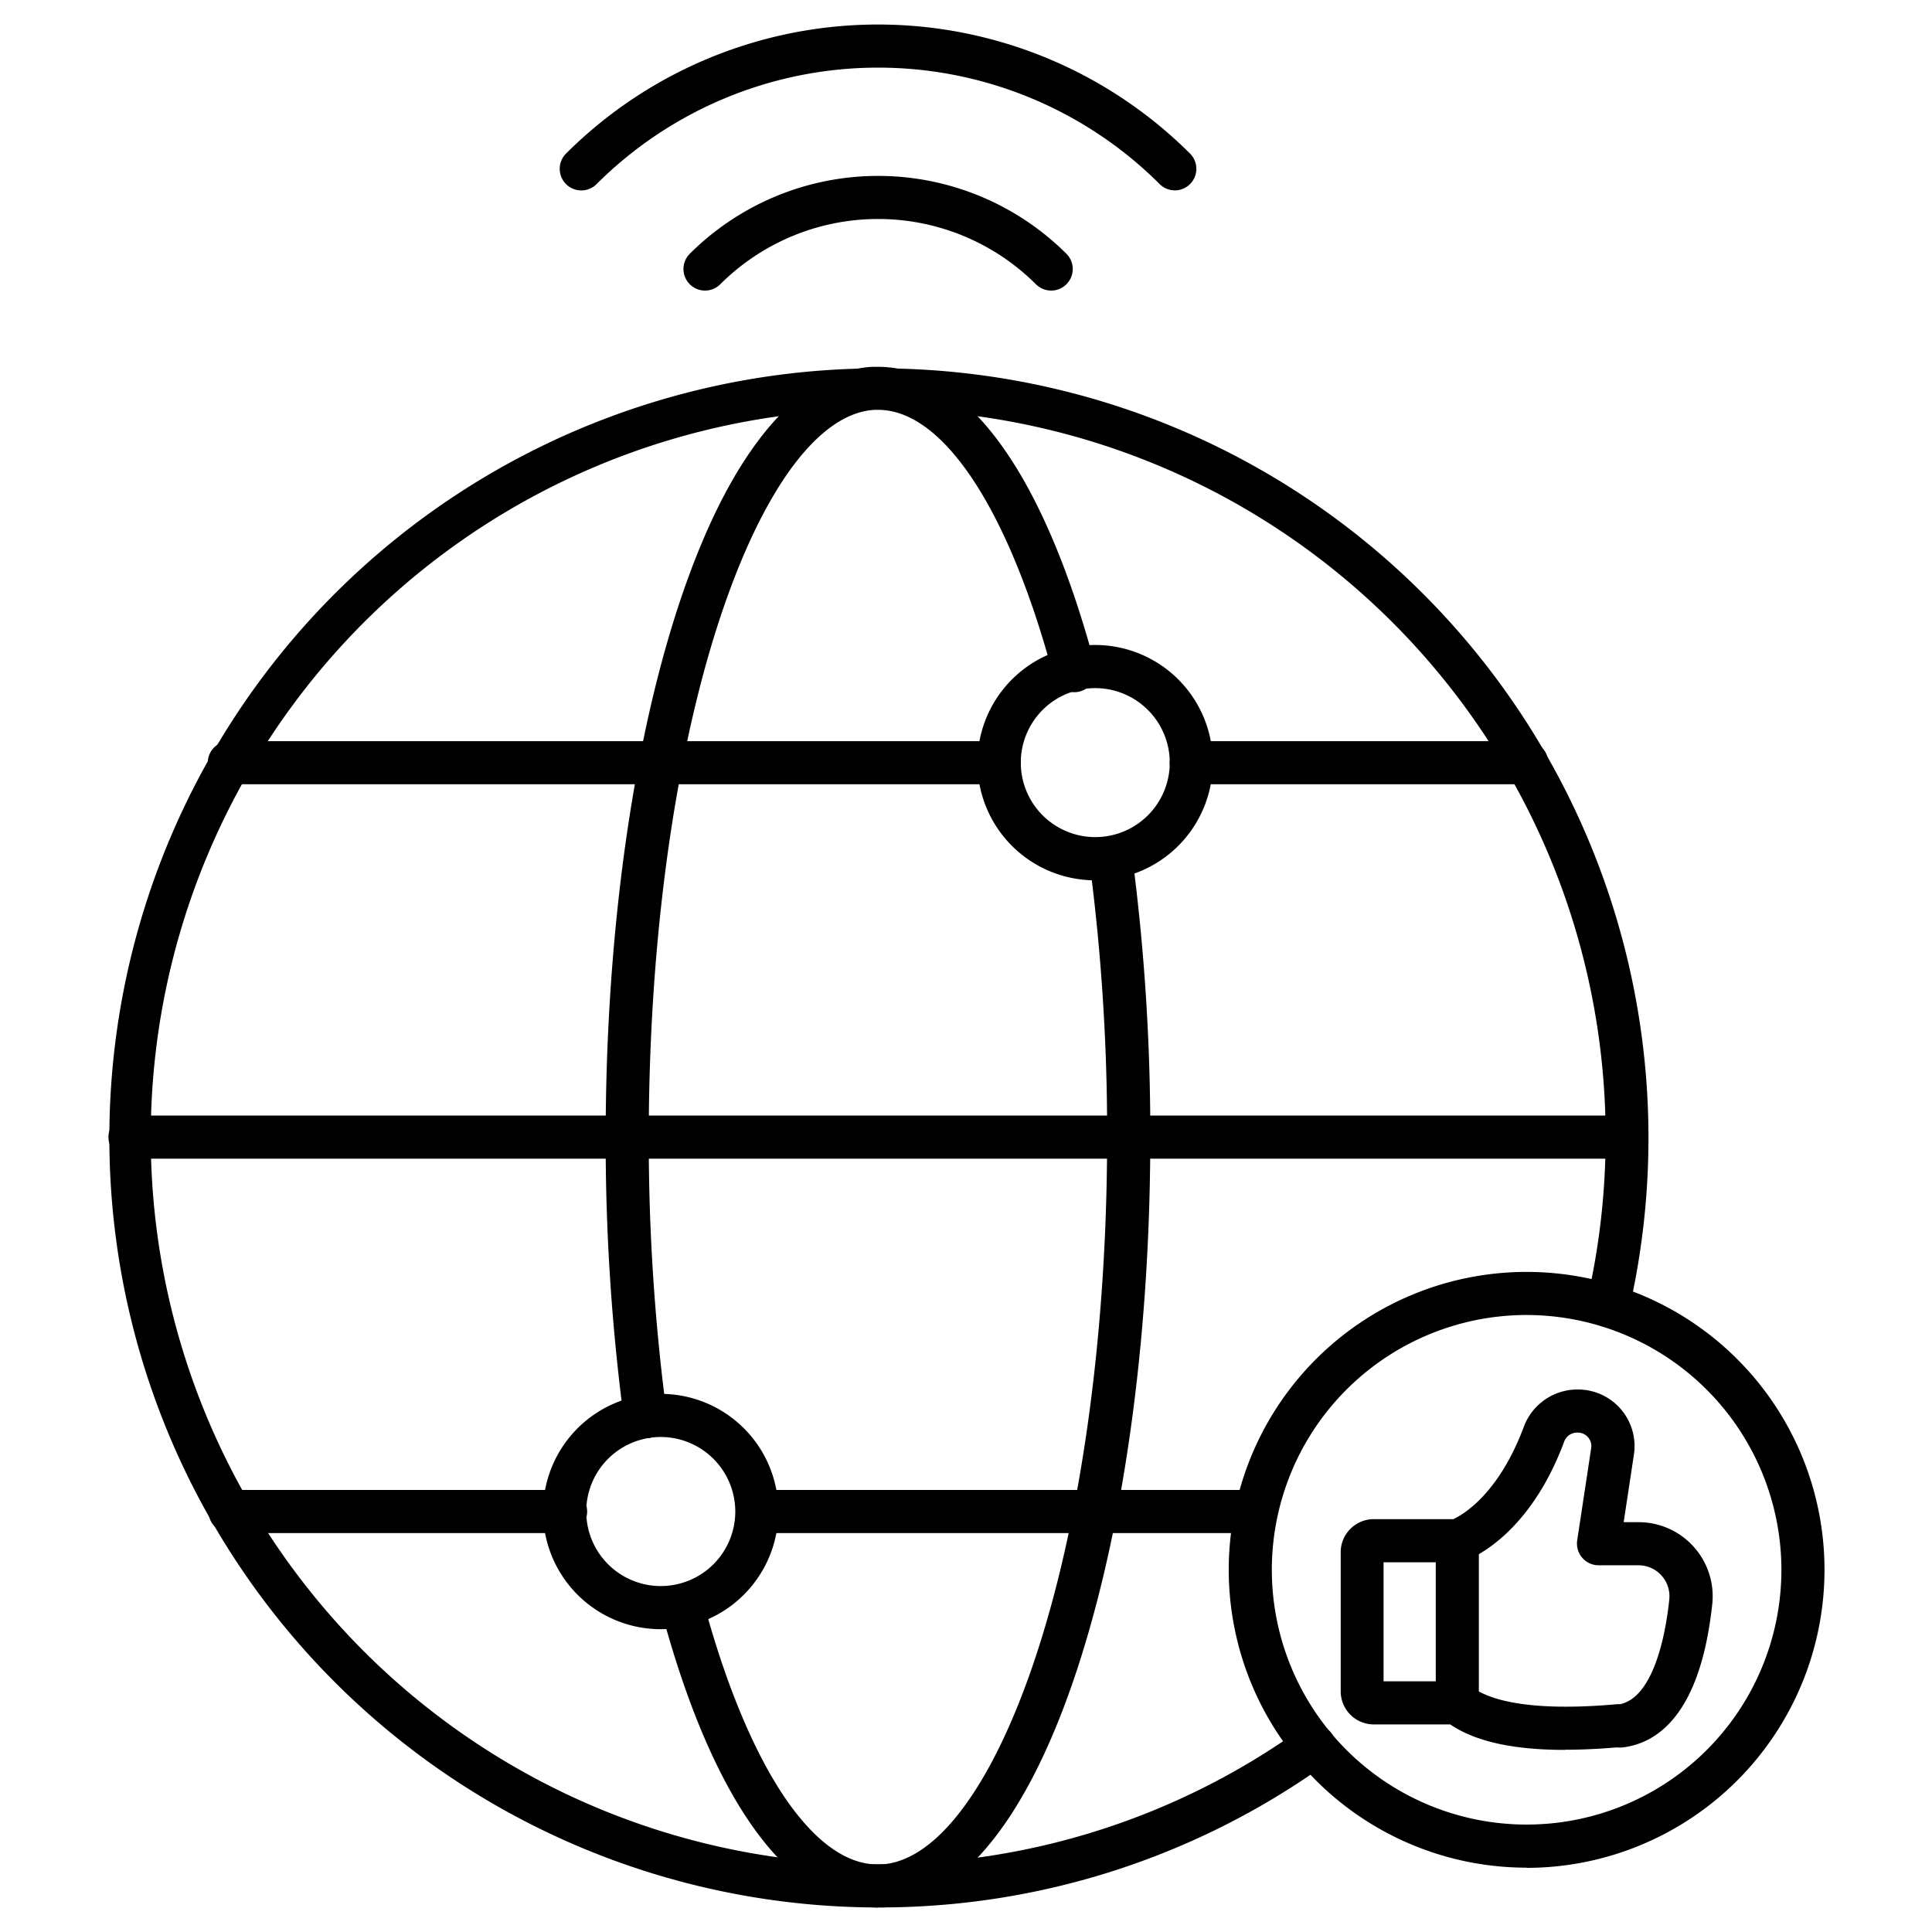
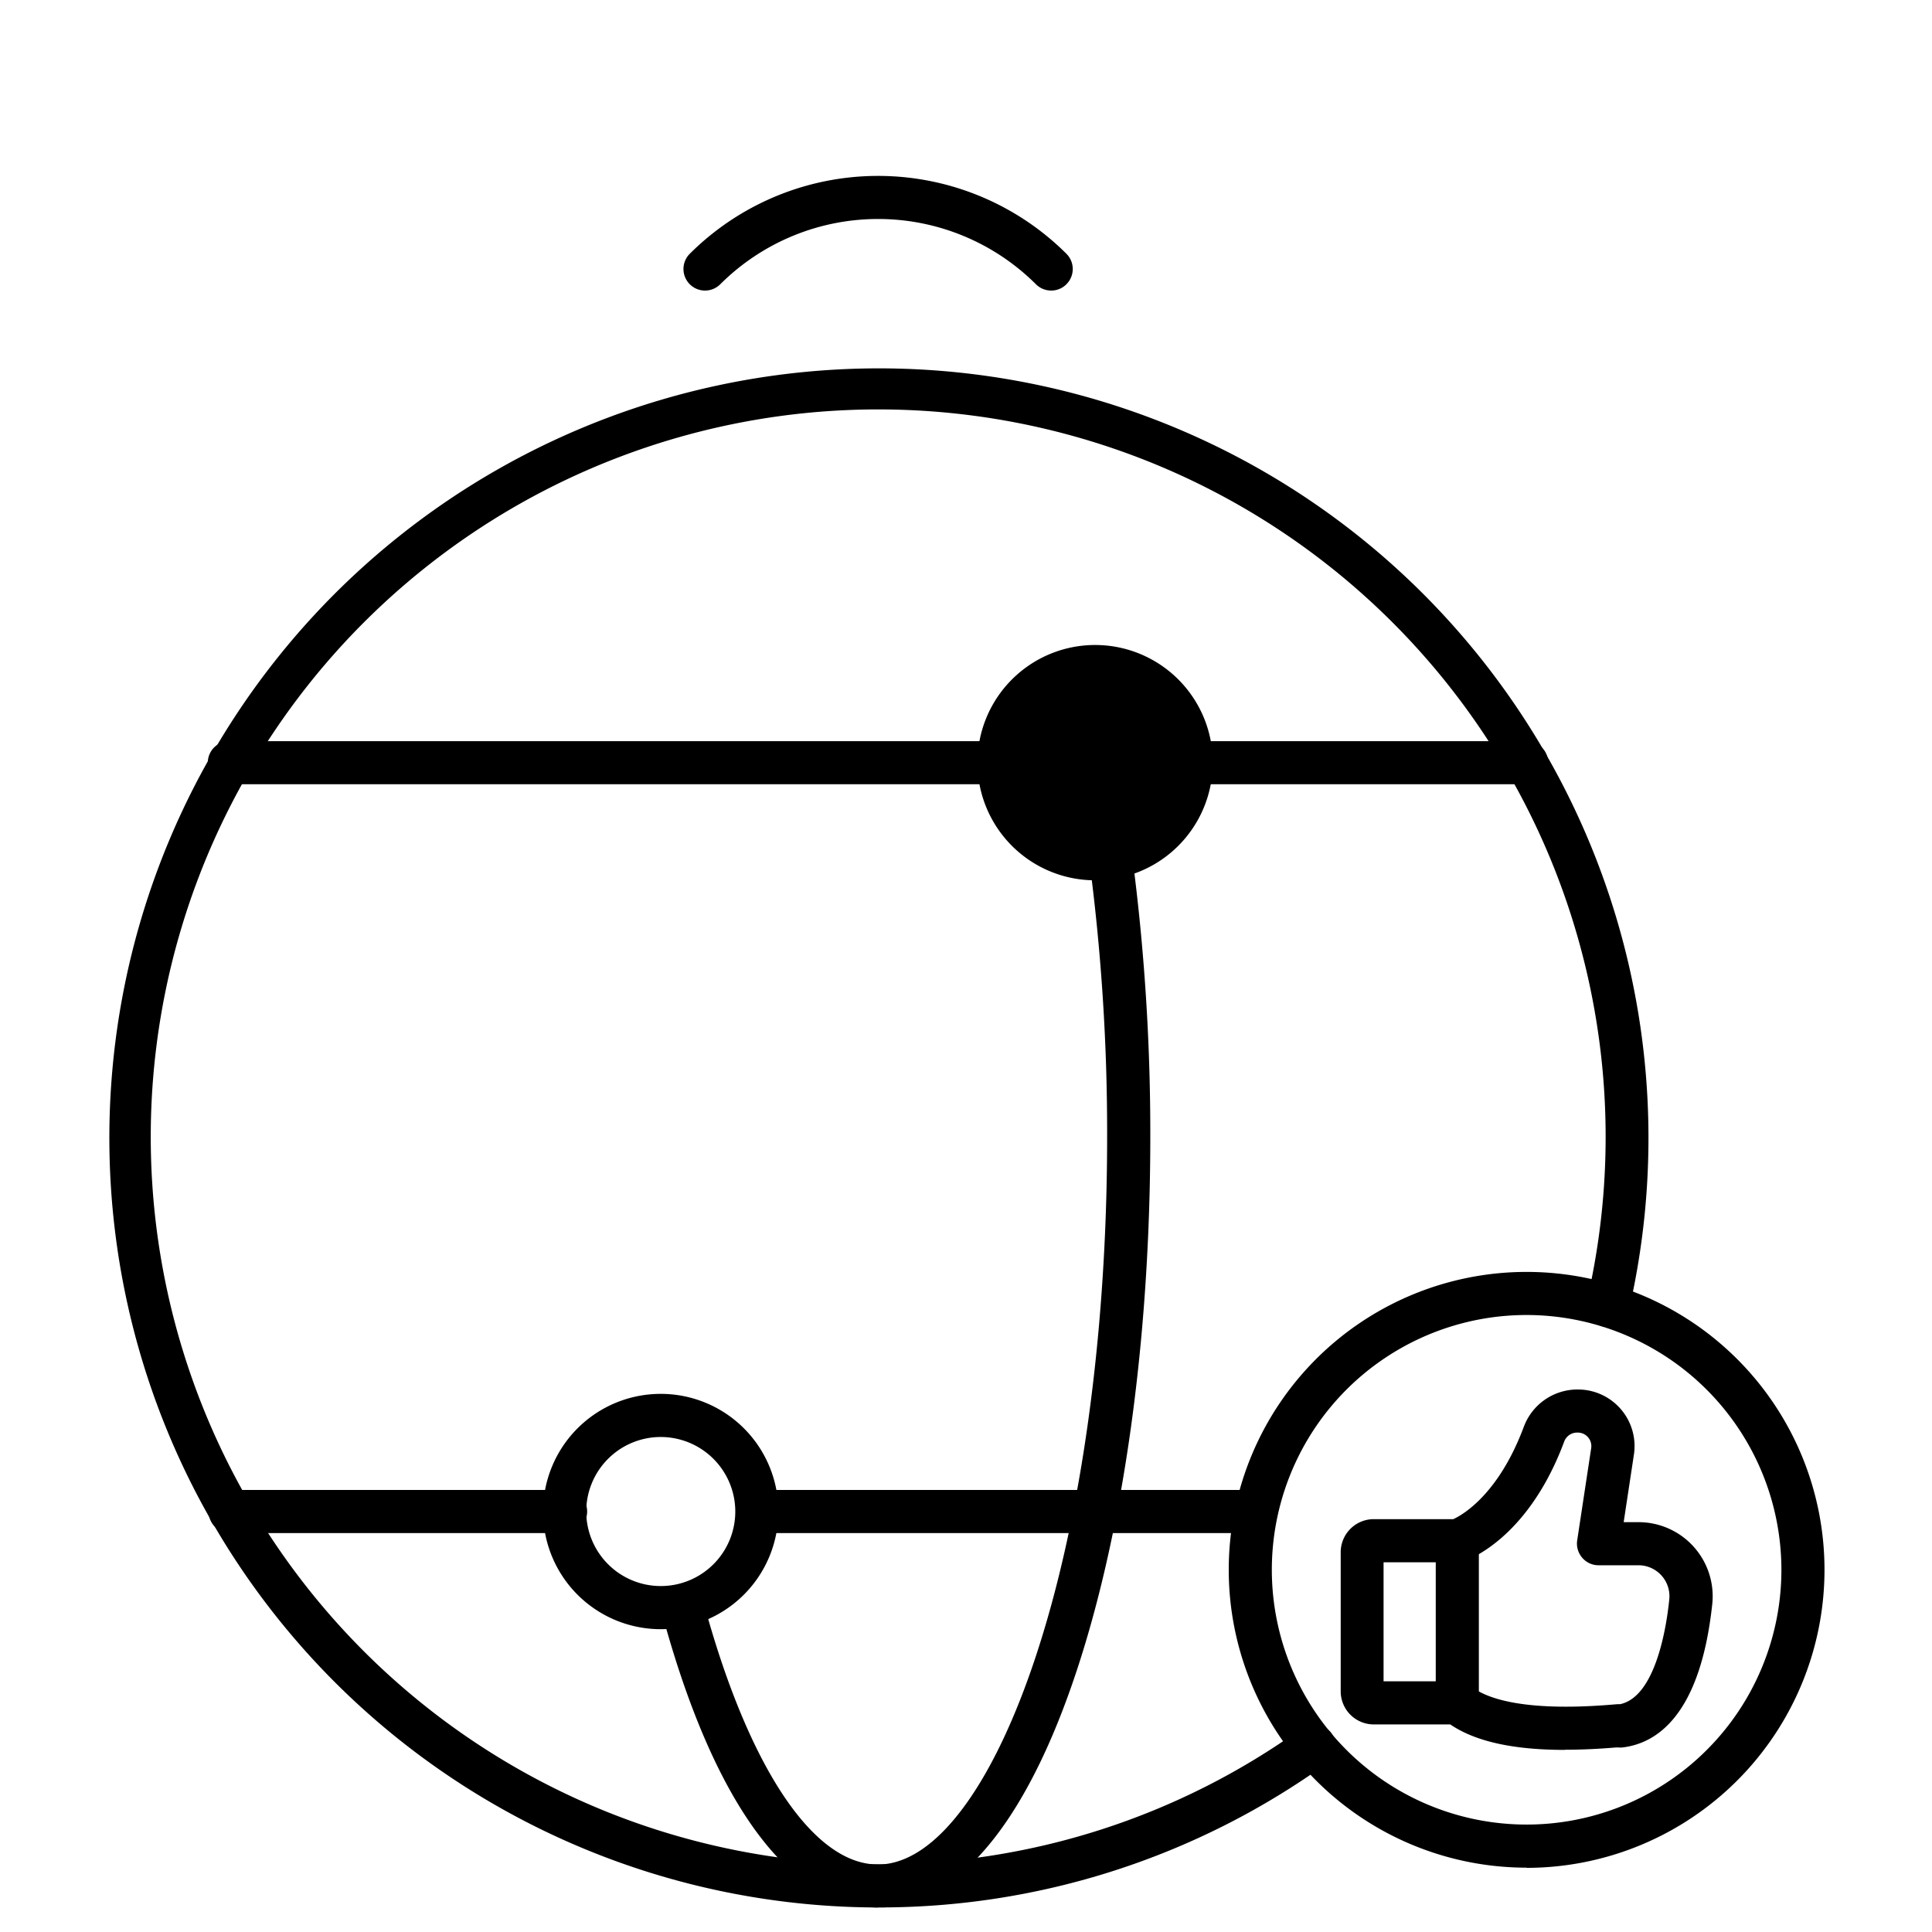
<svg xmlns="http://www.w3.org/2000/svg" id="Unlimited_Bandwidth" data-name="Unlimited Bandwidth" viewBox="0 0 512 512">
  <defs>
    <style>.cls-1{fill-rule:evenodd;}</style>
  </defs>
  <path class="cls-1" d="M232.67,505.5a203.94,203.94,0,1,1,199-158.22,5.7,5.7,0,1,1-11.11-2.59A192.78,192.78,0,1,0,232.69,494.06a191.49,191.49,0,0,0,112.21-36,5.71,5.71,0,1,1,6.67,9.27,202.78,202.78,0,0,1-118.85,38.16Z" />
  <path class="cls-1" d="M232.65,505.5c-23.41,0-43.78-27.93-57.4-78.64a5.71,5.71,0,0,1,11-2.95c11.79,43.93,29.12,70.19,46.37,70.19a7.13,7.13,0,0,0,.8,0c20.2-1,40.24-38.13,51.16-94.57,5.76-29.67,8.82-63.59,8.82-98.14A550,550,0,0,0,288.67,228,5.72,5.72,0,0,1,300,226.49a562.66,562.66,0,0,1,4.84,74.88c0,35.24-3.12,69.95-9,100.3-5.76,29.71-14,54.86-24,72.73-10.94,19.63-24,30.38-37.7,31.08-.43,0-1,0-1.45,0Z" />
-   <path class="cls-1" d="M171,381.15a5.67,5.67,0,0,1-5.64-4.95,560.66,560.66,0,0,1-4.85-74.86c0-35.26,3.13-69.94,9-100.33,5.73-29.7,14-54.85,24-72.72,11-19.63,24-30.38,37.7-31.08.44,0,1,0,1.46,0,23.38,0,43.78,27.93,57.41,78.64a5.71,5.71,0,1,1-11,2.95c-11.81-43.93-29.16-70.19-46.38-70.19-.27,0-.55,0-.83,0-20.17,1-40.22,38.14-51.12,94.58-5.76,29.66-8.82,63.61-8.82,98.16a549.73,549.73,0,0,0,4.76,73.33,5.73,5.73,0,0,1-4.89,6.43c-.26,0-.52,0-.78,0Z" />
-   <path class="cls-1" d="M431.11,307.06H34.22a5.72,5.72,0,0,1,0-11.43H431.11a5.72,5.72,0,0,1,0,11.43Z" />
  <path class="cls-1" d="M264.78,207.83h-204a5.71,5.71,0,1,1,0-11.42h204a5.71,5.71,0,1,1,0,11.42Z" />
  <path class="cls-1" d="M404.57,207.83H315.69a5.71,5.71,0,1,1,0-11.42h88.88a5.71,5.71,0,1,1,0,11.42Z" />
  <path class="cls-1" d="M149.64,406.28H60.76a5.72,5.72,0,0,1,0-11.43h88.88a5.72,5.72,0,1,1,0,11.43Z" />
  <path class="cls-1" d="M333,406.28H200.57a5.72,5.72,0,0,1,0-11.43H333a5.72,5.72,0,0,1,0,11.43Z" />
-   <path class="cls-1" d="M290.23,182.36A19.74,19.74,0,1,0,310,202.1,19.77,19.77,0,0,0,290.23,182.36Zm0,50.93a31.18,31.18,0,1,1,31.17-31.17A31.21,31.21,0,0,1,290.23,233.29Z" />
+   <path class="cls-1" d="M290.23,182.36Zm0,50.93a31.18,31.18,0,1,1,31.17-31.17A31.21,31.21,0,0,1,290.23,233.29Z" />
  <path class="cls-1" d="M175.12,380.82a19.75,19.75,0,1,0,19.74,19.74A19.77,19.77,0,0,0,175.12,380.82Zm0,50.93a31.18,31.18,0,1,1,31.16-31.19A31.22,31.22,0,0,1,175.12,431.75Z" />
-   <path class="cls-1" d="M311.32,50.45a5.73,5.73,0,0,1-4-1.67,105.61,105.61,0,0,0-149.21,0A5.71,5.71,0,0,1,150,40.7a117.05,117.05,0,0,1,165.37,0,5.71,5.71,0,0,1-4,9.75Z" />
  <path class="cls-1" d="M278.53,77a5.73,5.73,0,0,1-4-1.67,59.22,59.22,0,0,0-83.65,0,5.71,5.71,0,0,1-8.08-8.08,70.67,70.67,0,0,1,99.81,0,5.7,5.7,0,0,1,0,8.08,5.63,5.63,0,0,1-4,1.67Z" />
  <path class="cls-1" d="M366.7,445.56h19.52a5.66,5.66,0,0,1,3.63,1.31c3.3,2.71,12.55,6.95,37.52,4.86l1.35-.11c.22,0,.43,0,.65,0,9.25-2,12.21-19.93,13-27.69a8.21,8.21,0,0,0-8.19-9.12H423.64a5.66,5.66,0,0,1-4.34-2,5.73,5.73,0,0,1-1.33-4.58l3.71-24.45a3.59,3.59,0,0,0-3.54-4.13h-.21a3.65,3.65,0,0,0-3.43,2.46c-9.73,26.08-25.93,31.44-26.63,31.66a5.86,5.86,0,0,1-1.71.26h-19.5v31.53Zm48.08,18.18c-13.79,0-23.82-2.24-30.45-6.75H364.55a4.26,4.26,0,0,1-.5,0,8.77,8.77,0,0,1-8.75-8.75V411.34a8.77,8.77,0,0,1,8.75-8.75h21.09c2.51-1.15,12-6.58,18.69-24.48A15.17,15.17,0,0,1,418,368.23h.22A15,15,0,0,1,433,385.5l-2.71,17.89h3.93a19.64,19.64,0,0,1,19.54,21.78C450.59,454.53,439.1,462,430,463.09a6.63,6.63,0,0,1-1.26,0l-.41,0q-7.29.61-13.57.61Z" />
  <path class="cls-1" d="M386.2,457a5.71,5.71,0,0,1-5.71-5.71v-43a5.71,5.71,0,1,1,11.42,0v43A5.71,5.71,0,0,1,386.2,457Z" />
  <path class="cls-1" d="M404.57,348.49A67.52,67.52,0,1,0,472.09,416,67.58,67.58,0,0,0,404.57,348.49Zm0,146.46A78.94,78.94,0,1,1,483.51,416,79,79,0,0,1,404.57,495Z" />
</svg>